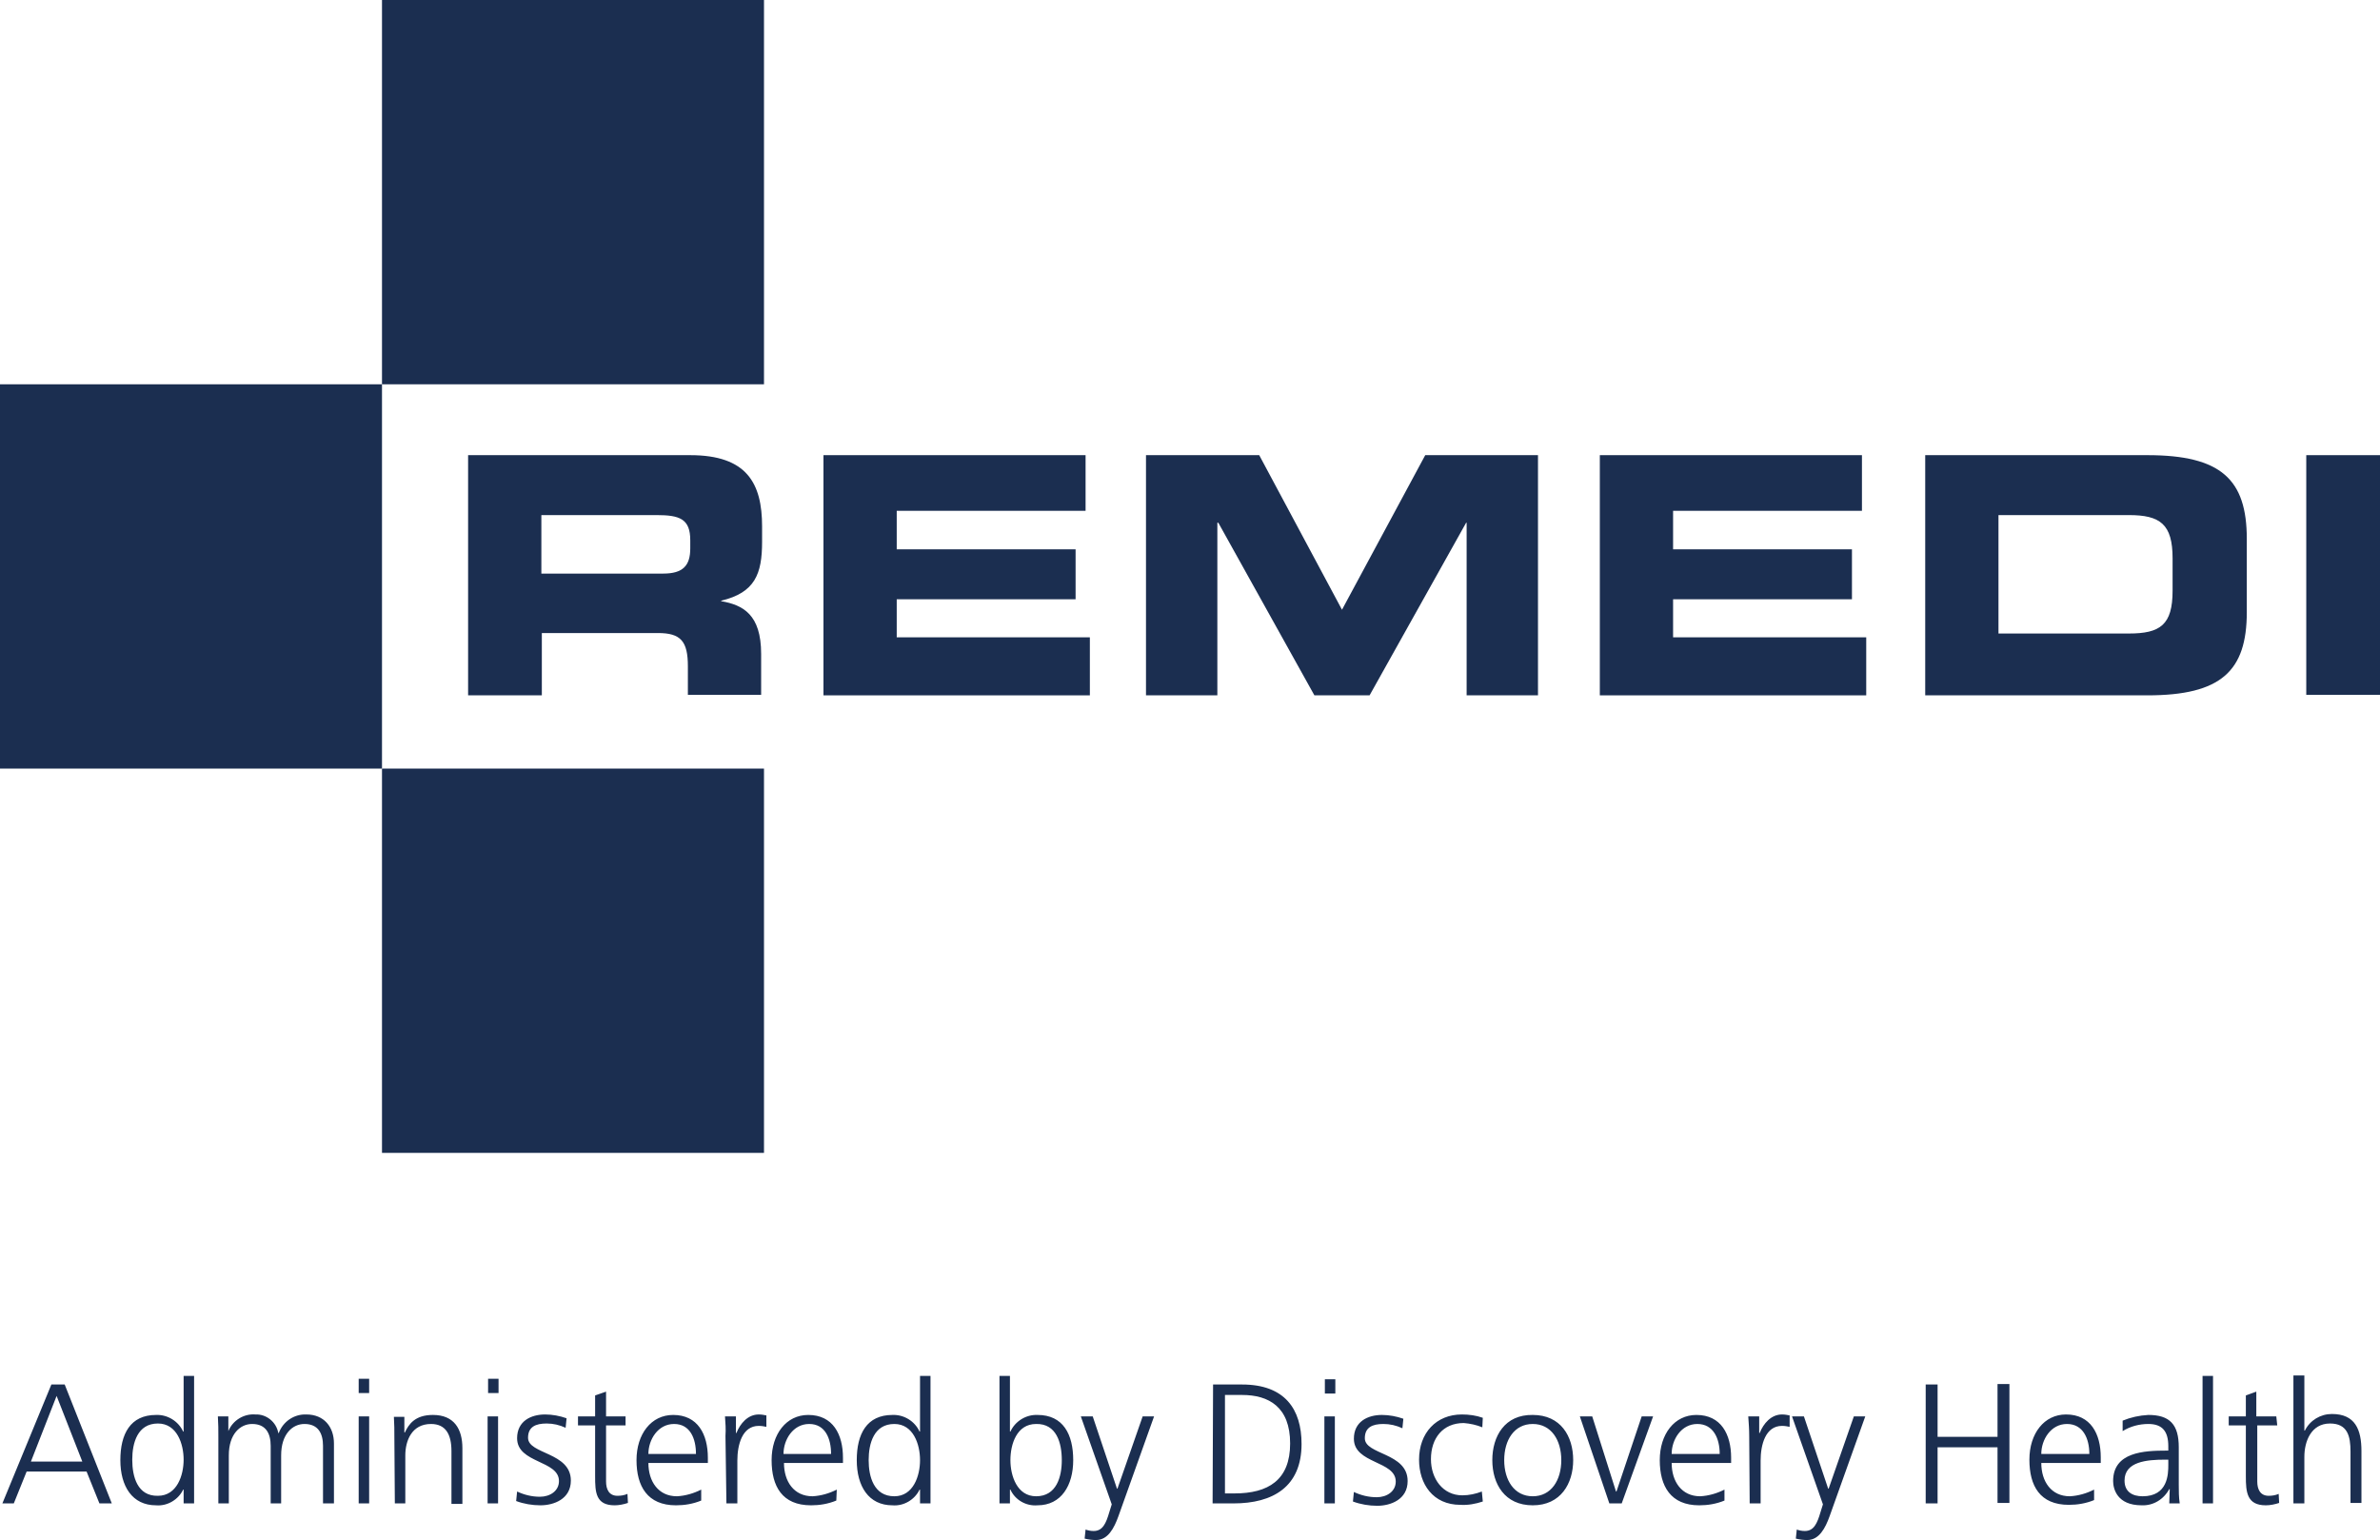
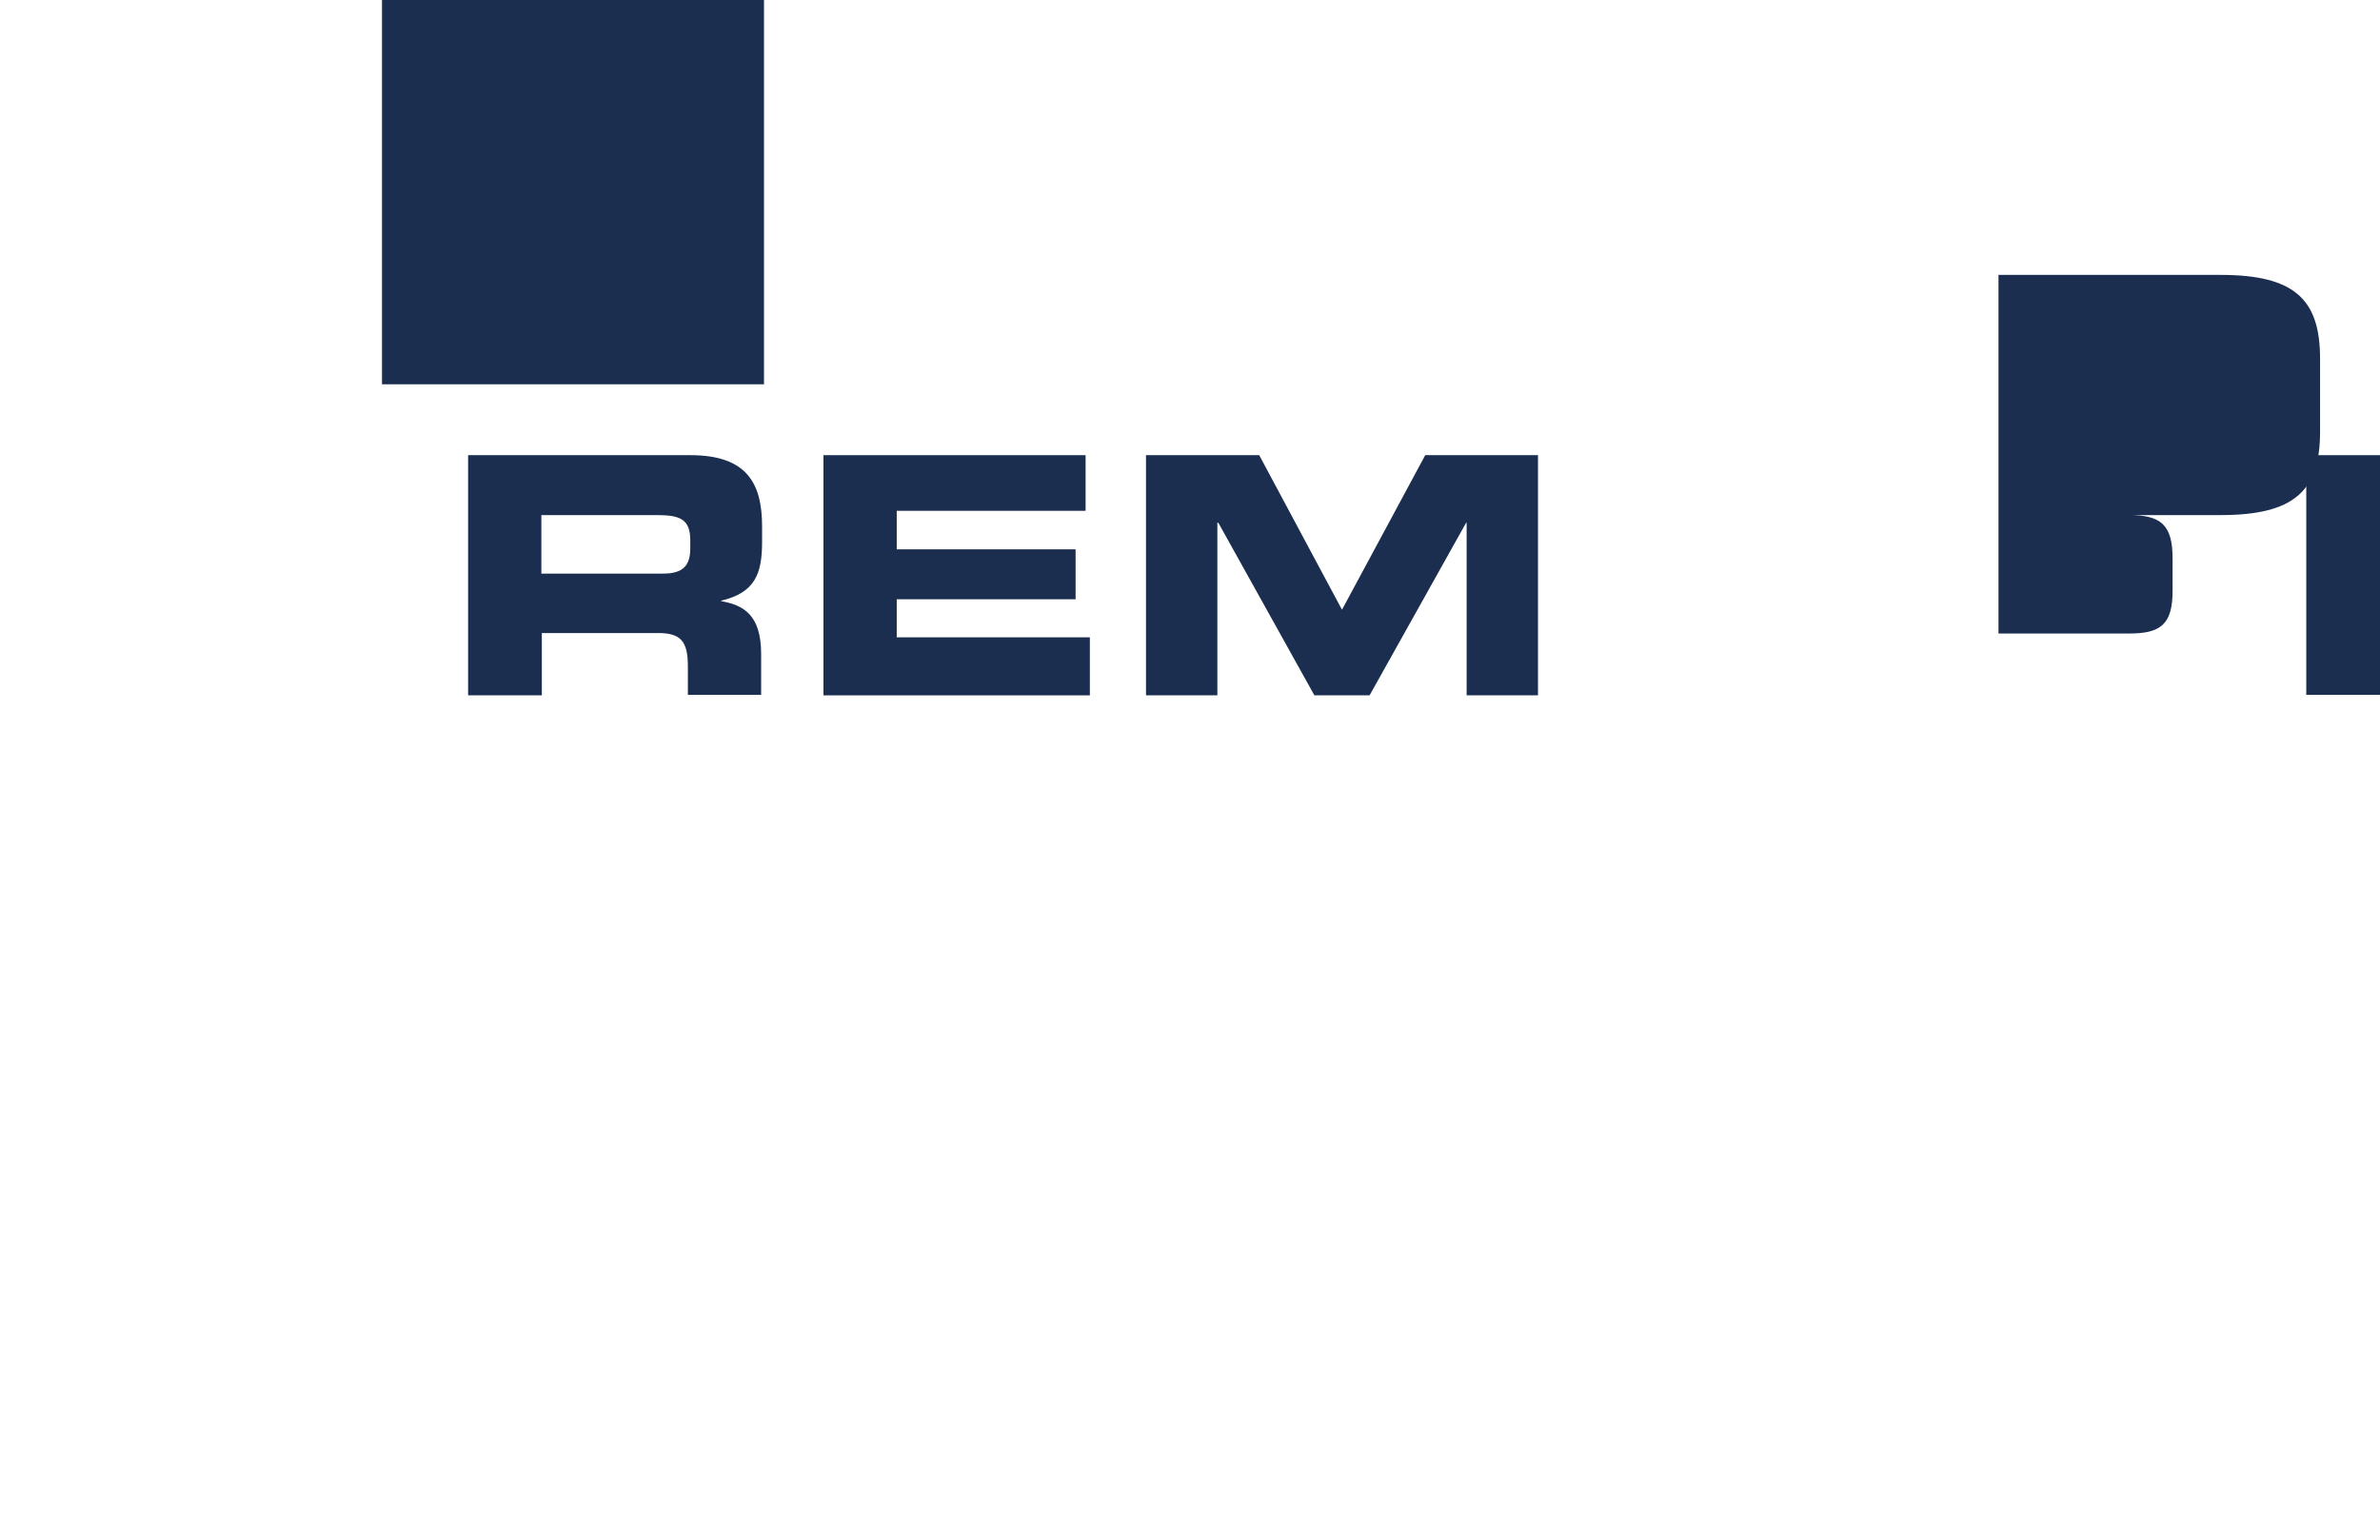
<svg xmlns="http://www.w3.org/2000/svg" version="1.1" id="Layer_1" x="0px" y="0px" viewBox="0 0 500.3 323.8" style="enable-background:new 0 0 500.3 323.8;" xml:space="preserve">
  <style type="text/css">
	.st0{fill:#1B2E50;}
</style>
  <g>
-     <rect y="80.8" class="st0" width="80.3" height="80.8" />
    <rect x="80.3" class="st0" width="80.3" height="80.8" />
-     <rect x="80.3" y="161.6" class="st0" width="80.3" height="80.8" />
    <path class="st0" d="M98.4,146.2h15.5v-13.1h24.4c4.8,0,6.3,1.7,6.3,7v6H160v-8.6c0-8.3-3.8-10.3-8.4-11.1v-0.1   c7.1-1.7,8.6-5.6,8.6-12.4v-3.2c0-9.1-3.2-15-15.1-15H98.4V146.2z M113.8,108.3H138c4.9,0,7.1,0.8,7.1,5.3v1.7   c0,3.6-1.5,5.3-5.7,5.3h-25.6V108.3z" />
    <polygon class="st0" points="173.1,146.2 229.1,146.2 229.1,134 188.5,134 188.5,126 226.1,126 226.1,115.5 188.5,115.5    188.5,107.4 228.2,107.4 228.2,95.7 173.1,95.7  " />
    <polygon class="st0" points="240.9,146.2 255.9,146.2 255.9,109.9 256.1,109.9 276.3,146.2 287.9,146.2 308.2,109.9 308.3,109.9    308.3,146.2 323.3,146.2 323.3,95.7 299.6,95.7 282.1,128.2 264.7,95.7 240.9,95.7  " />
-     <polygon class="st0" points="336.3,146.2 392.3,146.2 392.3,134 351.7,134 351.7,126 389.3,126 389.3,115.5 351.7,115.5    351.7,107.4 391.4,107.4 391.4,95.7 336.3,95.7  " />
-     <path class="st0" d="M420.1,108.3h27.4c6.6,0,9.2,1.9,9.2,9.1v6.8c0,7.2-2.6,9-9.2,9h-27.4V108.3z M404.7,146.2h46.7   c15.5,0,20.9-5.1,20.9-17.5v-15.4c0-12.5-5.4-17.6-20.9-17.6h-46.7V146.2z" />
+     <path class="st0" d="M420.1,108.3h27.4c6.6,0,9.2,1.9,9.2,9.1v6.8c0,7.2-2.6,9-9.2,9h-27.4V108.3z h46.7   c15.5,0,20.9-5.1,20.9-17.5v-15.4c0-12.5-5.4-17.6-20.9-17.6h-46.7V146.2z" />
    <rect x="484.8" y="95.7" class="st0" width="15.5" height="50.4" />
-     <path class="st0" d="M482.2,316.1h2.2v-9.8c0-3.2,1.4-7,5.4-7c3.7,0,4.3,2.7,4.3,5.9V316h2.3v-10.9c0-4.5-1.3-7.8-6.2-7.8   c-2.4,0-4.6,1.3-5.7,3.5h-0.1v-11.6h-2.3V316.1z M478.5,297.8h-4.2v-5.2l-2.2,0.8v4.4h-3.6v1.9h3.6v10.7c0,3.3,0.2,6.1,4.2,6.1   c0.9,0,1.9-0.2,2.8-0.5l-0.1-1.9c-0.7,0.3-1.4,0.4-2.1,0.4c-1.8,0-2.4-1.4-2.4-3v-11.8h4.2L478.5,297.8z M463,316.1h2.2v-26.8H463   V316.1z M455.8,308c0,2-0.1,6.6-5.4,6.6c-2.1,0-3.8-0.9-3.8-3.3c0-4,4.7-4.4,8.5-4.4h0.7L455.8,308z M456,316.1h2.2   c-0.2-1.3-0.2-2.6-0.2-3.8v-8c0-4.8-1.9-6.8-6.4-6.8c-1.9,0.1-3.7,0.5-5.4,1.2v2.2c1.6-1,3.5-1.5,5.4-1.5c3,0,4.2,1.6,4.2,4.7v0.9   h-0.4c-4.7,0-11.2,0.3-11.2,6.4c0,1.6,0.8,5.1,6,5.1c2.4,0.1,4.6-1.2,5.8-3.4h0.1L456,316.1z M429.1,305.7c0-3,2-6.3,5.4-6.3   s4.7,3.1,4.7,6.3H429.1z M440.2,313.2c-1.6,0.8-3.3,1.3-5.1,1.4c-3.9,0-6-3.1-6-7h12.5v-1.2c0-4.9-2.1-9-7.3-9   c-4.6,0-7.7,4-7.7,9.5s2.2,9.5,8.3,9.5c1.8,0,3.6-0.3,5.3-1L440.2,313.2z M404.8,316.1h2.5v-11.8h12.6V316h2.5v-25h-2.5v11.1h-12.6   v-11h-2.5L404.8,316.1z M392.1,297.8h-2.4l-5.3,15.2h-0.1l0,0l-5.1-15.2h-2.5l6.5,18.5l-0.5,1.6c-0.7,2.4-1.4,4-3.3,4   c-0.6,0-1.1-0.1-1.7-0.3l-0.2,1.9c0.8,0.2,1.6,0.3,2.4,0.3c2.5,0,3.8-2.5,4.7-5L392.1,297.8z M367.8,316.1h2.3v-9   c0-3.3,1-7.3,4.5-7.3c0.6,0,1.1,0.1,1.6,0.2v-2.4c-0.5-0.1-1-0.2-1.6-0.2c-2.3,0-3.9,1.9-4.7,3.9h-0.1v-3.5h-2.3   c0.1,1.4,0.2,2.7,0.2,4.1L367.8,316.1z M351.4,305.7c0-3,2-6.3,5.4-6.3s4.7,3.1,4.7,6.3H351.4z M362.5,313.2   c-1.6,0.8-3.3,1.3-5.1,1.4c-3.9,0-6-3.1-6-7h12.5v-1.1c0-4.9-2.1-9-7.3-9c-4.6,0-7.7,4-7.7,9.5s2.3,9.5,8.3,9.5   c1.8,0,3.6-0.3,5.3-1L362.5,313.2z M347.5,297.8h-2.4l-5.3,15.8h-0.1l-5-15.8h-2.6l6.2,18.3h2.6L347.5,297.8z M316.2,307   c0-4.2,2.1-7.6,6-7.6s6,3.4,6,7.6c0,4.2-2.1,7.6-6,7.6S316.2,311.2,316.2,307 M313.7,307c0,5,2.6,9.5,8.5,9.5s8.5-4.6,8.5-9.5   c0-5-2.6-9.5-8.5-9.5C316.3,297.4,313.7,302,313.7,307 M311.7,298.1c-1.4-0.5-2.9-0.7-4.4-0.7c-5.4,0-9,3.9-9,9.5   c0,5.1,2.9,9.5,8.7,9.5c1.6,0.1,3.2-0.2,4.7-0.7l-0.2-2.1c-1.3,0.5-2.7,0.8-4.1,0.8c-4.1,0-6.6-3.5-6.6-7.6c0-4.4,2.5-7.6,6.9-7.6   c1.3,0.1,2.7,0.4,3.9,0.9L311.7,298.1z M284.4,315.7c1.6,0.6,3.4,0.9,5.1,0.9c2.8,0,6.4-1.3,6.4-5.2c0-6-9-5.5-9-9   c0-2.3,1.6-3,3.9-3c1.4,0,2.7,0.3,4,0.9l0.2-2c-1.4-0.5-3-0.8-4.5-0.8c-3,0-5.9,1.4-5.9,5c0,5.3,8.8,4.6,8.8,9c0,2.1-1.9,3.3-4,3.3   c-1.7,0-3.3-0.4-4.8-1.1L284.4,315.7z M280.7,290h-2.2v3h2.2V290z M278.4,316.1h2.2v-18.3h-2.2V316.1z M254.9,316.1h4.4   c8.3,0,14.3-3.5,14.3-12.5c0-7.3-3.5-12.5-12.5-12.5H255L254.9,316.1z M257.5,293.3h3.6c5.6,0,10.1,2.5,10.1,10.2   s-4.6,10.5-11.7,10.5h-2L257.5,293.3z M242.6,297.8h-2.4l-5.3,15.2h-0.1l0,0l-5.1-15.2h-2.5l6.5,18.5l-0.5,1.6   c-0.7,2.4-1.4,4-3.3,4c-0.6,0-1.1-0.1-1.7-0.3l-0.2,1.9c0.8,0.2,1.6,0.3,2.4,0.3c2.5,0,3.8-2.5,4.7-5L242.6,297.8z M223.2,307   c0,3.5-1.1,7.6-5.4,7.6c-4,0-5.4-4.3-5.4-7.6c0-3.3,1.3-7.6,5.4-7.6C222.1,299.3,223.2,303.4,223.2,307 M210.1,316.1h2.2v-2.9h0.1   c1,2.2,3.3,3.5,5.7,3.3c5,0,7.5-4.2,7.5-9.5c0-5.4-2.1-9.5-7.5-9.5c-2.4-0.1-4.7,1.3-5.7,3.5h-0.1v-11.7h-2.2V316.1z M182.6,307   c0-3.5,1.1-7.6,5.4-7.6c4,0,5.4,4.3,5.4,7.6s-1.4,7.6-5.4,7.6C183.7,314.6,182.6,310.5,182.6,307 M195.6,289.3h-2.2v11.7h-0.1   c-1-2.2-3.3-3.6-5.7-3.5c-5.4,0-7.5,4-7.5,9.5s2.5,9.5,7.5,9.5c2.4,0.2,4.7-1.2,5.7-3.3h0.1v2.9h2.2V289.3z M164.7,305.7   c0-3,2-6.3,5.4-6.3s4.6,3.1,4.6,6.3H164.7z M175.9,313.2c-1.6,0.8-3.3,1.3-5.1,1.4c-3.9,0-6-3.1-6-7h12.4v-1.1c0-4.9-2.1-9-7.3-9   c-4.6,0-7.7,4-7.7,9.5s2.2,9.5,8.3,9.5c1.8,0,3.6-0.3,5.3-1L175.9,313.2z M152.7,316.1h2.3v-9c0-3.3,1-7.3,4.5-7.3   c0.6,0,1.1,0.1,1.6,0.2v-2.4c-0.5-0.1-1-0.2-1.6-0.2c-2.3,0-3.9,1.9-4.7,3.9h-0.1v-3.5h-2.3c0.1,1.4,0.2,2.7,0.1,4.1L152.7,316.1z    M136.3,305.7c0-3,2-6.3,5.4-6.3s4.6,3.1,4.6,6.3H136.3z M147.4,313.2c-1.6,0.8-3.3,1.3-5.1,1.4c-3.9,0-6-3.1-6-7h12.5v-1.1   c0-4.9-2.1-9-7.3-9c-4.6,0-7.7,4-7.7,9.5s2.3,9.5,8.3,9.5c1.8,0,3.6-0.3,5.3-1L147.4,313.2z M131.5,297.8h-4.1v-5.2l-2.3,0.8v4.4   h-3.6v1.9h3.6v10.7c0,3.3,0.1,6.1,4.1,6.1c0.9,0,1.9-0.2,2.8-0.5l-0.1-1.9c-0.7,0.3-1.4,0.4-2.1,0.4c-1.8,0-2.4-1.4-2.4-3v-11.8   h4.1L131.5,297.8z M108.5,315.6c1.6,0.6,3.4,0.9,5.1,0.9c2.8,0,6.4-1.3,6.4-5.2c0-6-9-5.5-9-9c0-2.3,1.6-3,3.9-3   c1.4,0,2.7,0.3,4,0.9l0.2-2c-1.4-0.5-3-0.8-4.5-0.8c-3,0-5.9,1.4-5.9,5c0,5.3,8.8,4.6,8.8,9c0,2.1-1.9,3.3-4,3.3   c-1.7,0-3.3-0.4-4.8-1.1L108.5,315.6z M104.8,289.9h-2.2v3h2.2V289.9z M102.5,316.1h2.2v-18.3h-2.2V316.1z M83,316.1h2.2V306   c0-3,1.3-6.6,5.4-6.6c3.1,0,4.3,2.2,4.3,5.7v11.1h2.3v-11.7c0-4-1.7-7-6.2-7c-3.8,0-5.1,2-5.9,3.7H85v-3.3h-2.2   c0.1,1.5,0.1,2.9,0.1,4.3L83,316.1z M77.6,289.9h-2.2v3h2.2V289.9z M75.4,316.1h2.2v-18.3h-2.2V316.1z M70.2,316.1v-12.6   c0-3.5-2.1-6.1-5.8-6.1c-2.6-0.1-4.9,1.5-5.8,3.9h-0.1c-0.4-2.3-2.5-4-4.8-3.9c-2.5-0.2-4.8,1.3-5.7,3.5H48v-3.1h-2.2   c0.1,1.5,0.1,2.9,0.1,4.3v14h2.2V306c0-4.5,2.4-6.6,4.9-6.6c2.9,0,3.9,2,3.9,4.6v12.1h2.2V306c0-4.5,2.4-6.6,4.9-6.6   c2.9,0,3.9,2,3.9,4.6v12.1L70.2,316.1z M27.8,306.9c0-3.5,1.1-7.6,5.4-7.6c4,0,5.4,4.3,5.4,7.6s-1.4,7.6-5.4,7.6   C28.9,314.6,27.8,310.5,27.8,306.9 M40.8,289.3h-2.2v11.7h-0.1c-1-2.2-3.3-3.6-5.7-3.5c-5.4,0-7.5,4-7.5,9.5s2.5,9.5,7.5,9.5   c2.4,0.2,4.7-1.2,5.7-3.3h0.1v2.9h2.2V289.3z M17.3,307.3H6.5l5.4-13.8L17.3,307.3z M0.5,316.1h2.4l2.7-6.7h12.6l2.7,6.7h2.6   l-9.9-25h-2.8L0.5,316.1z" />
  </g>
</svg>